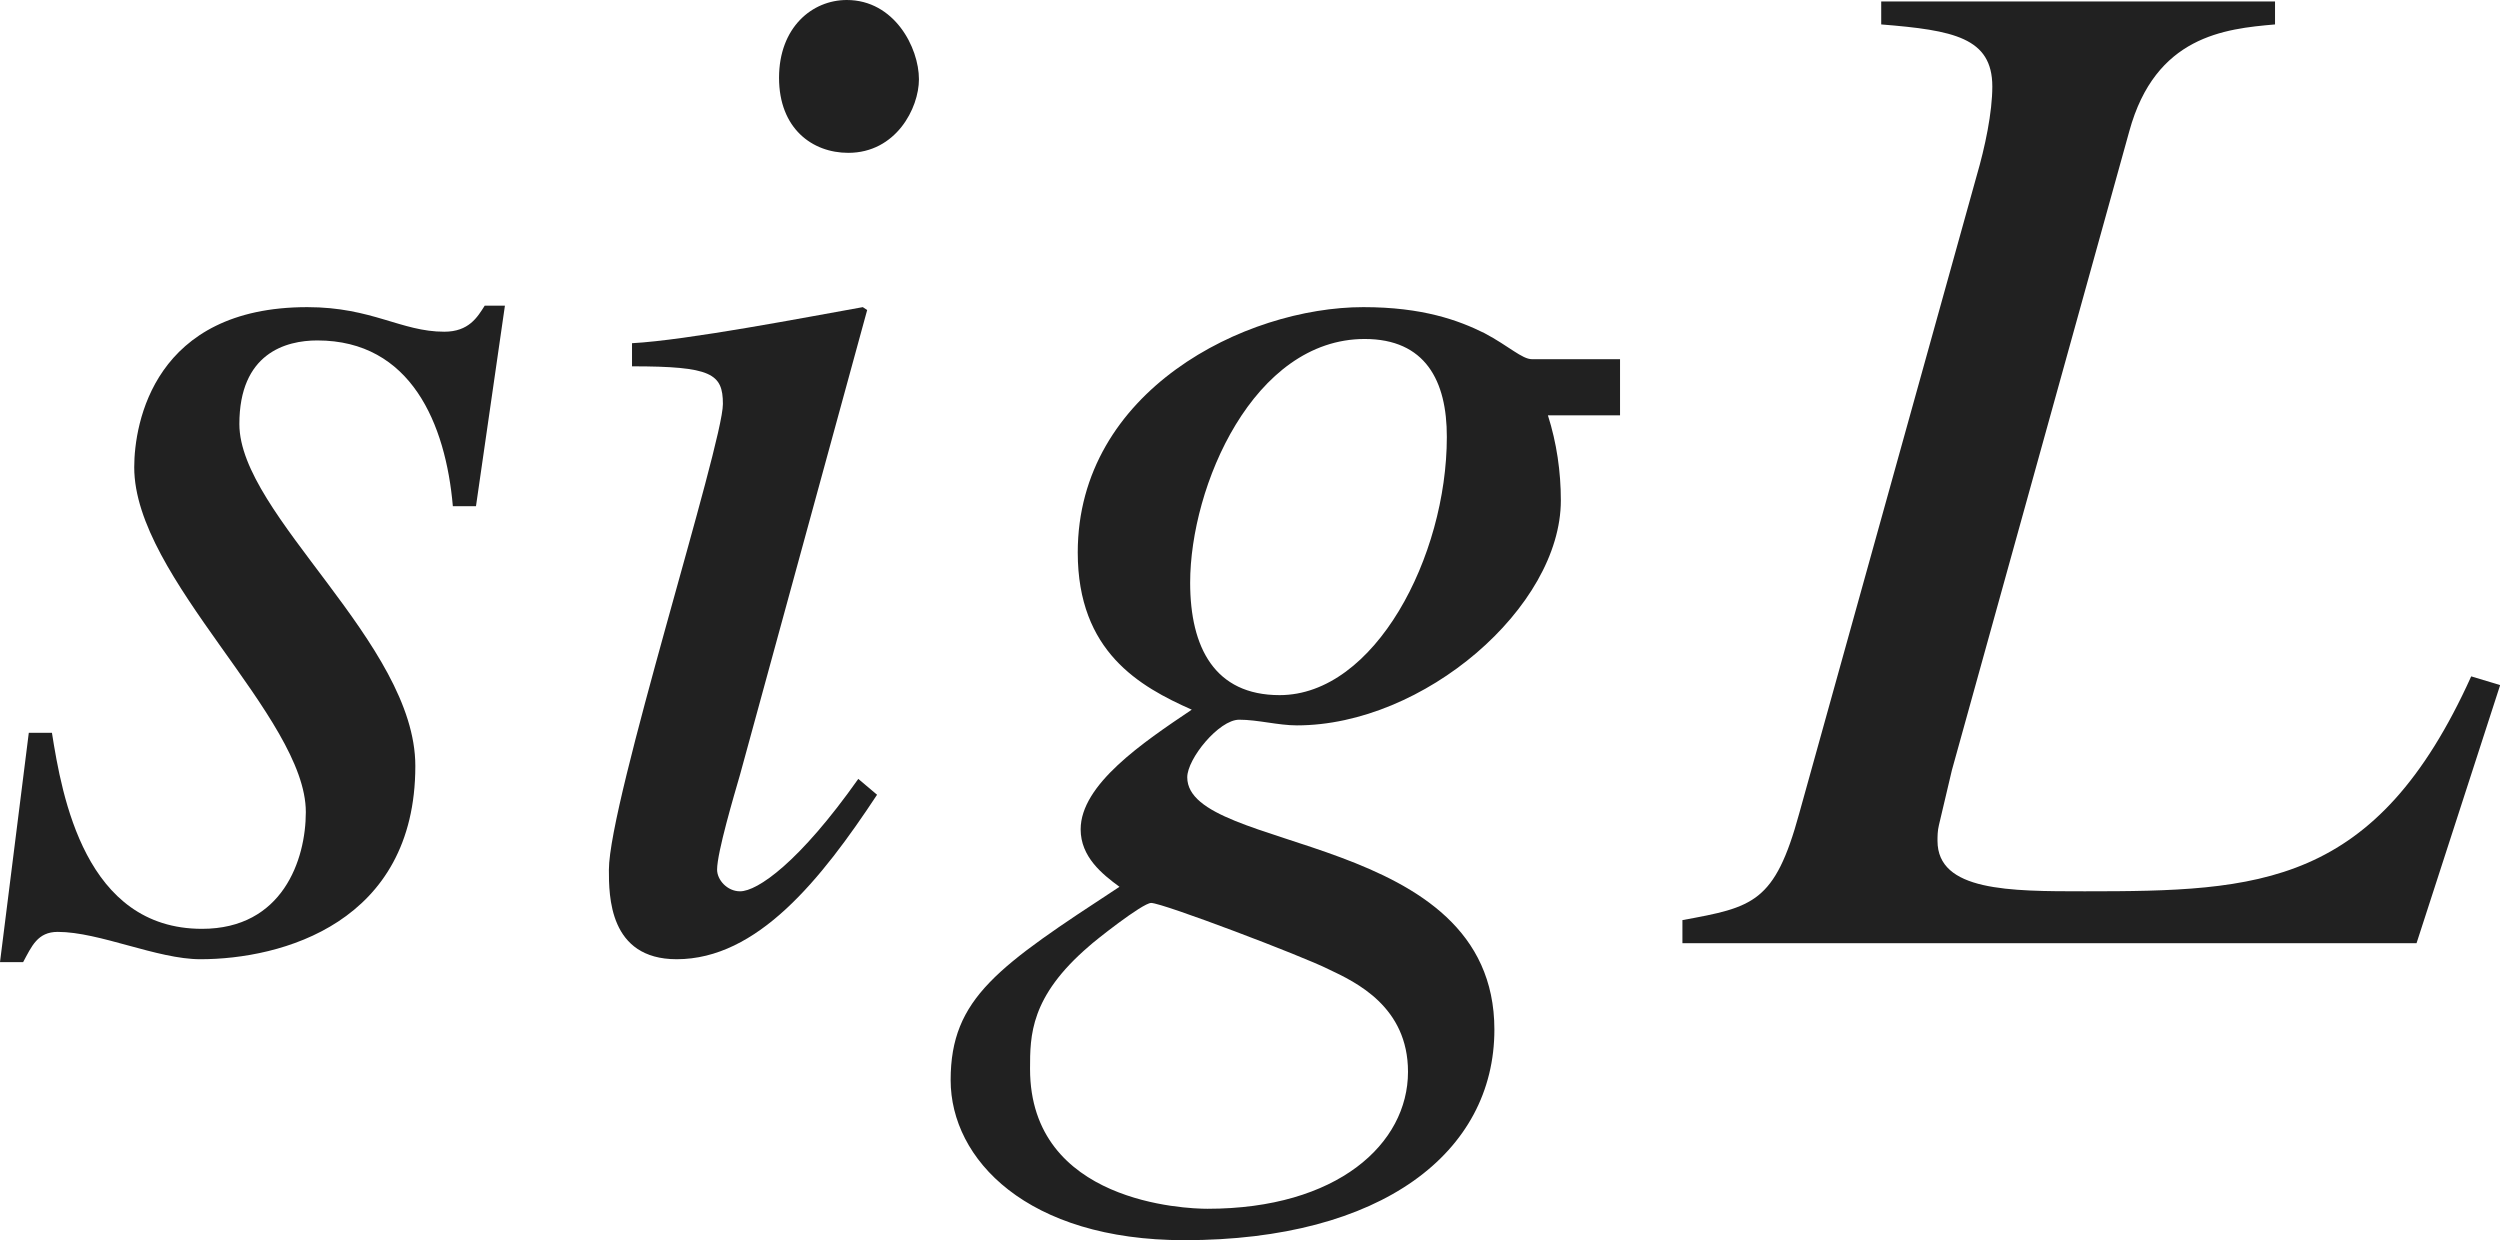
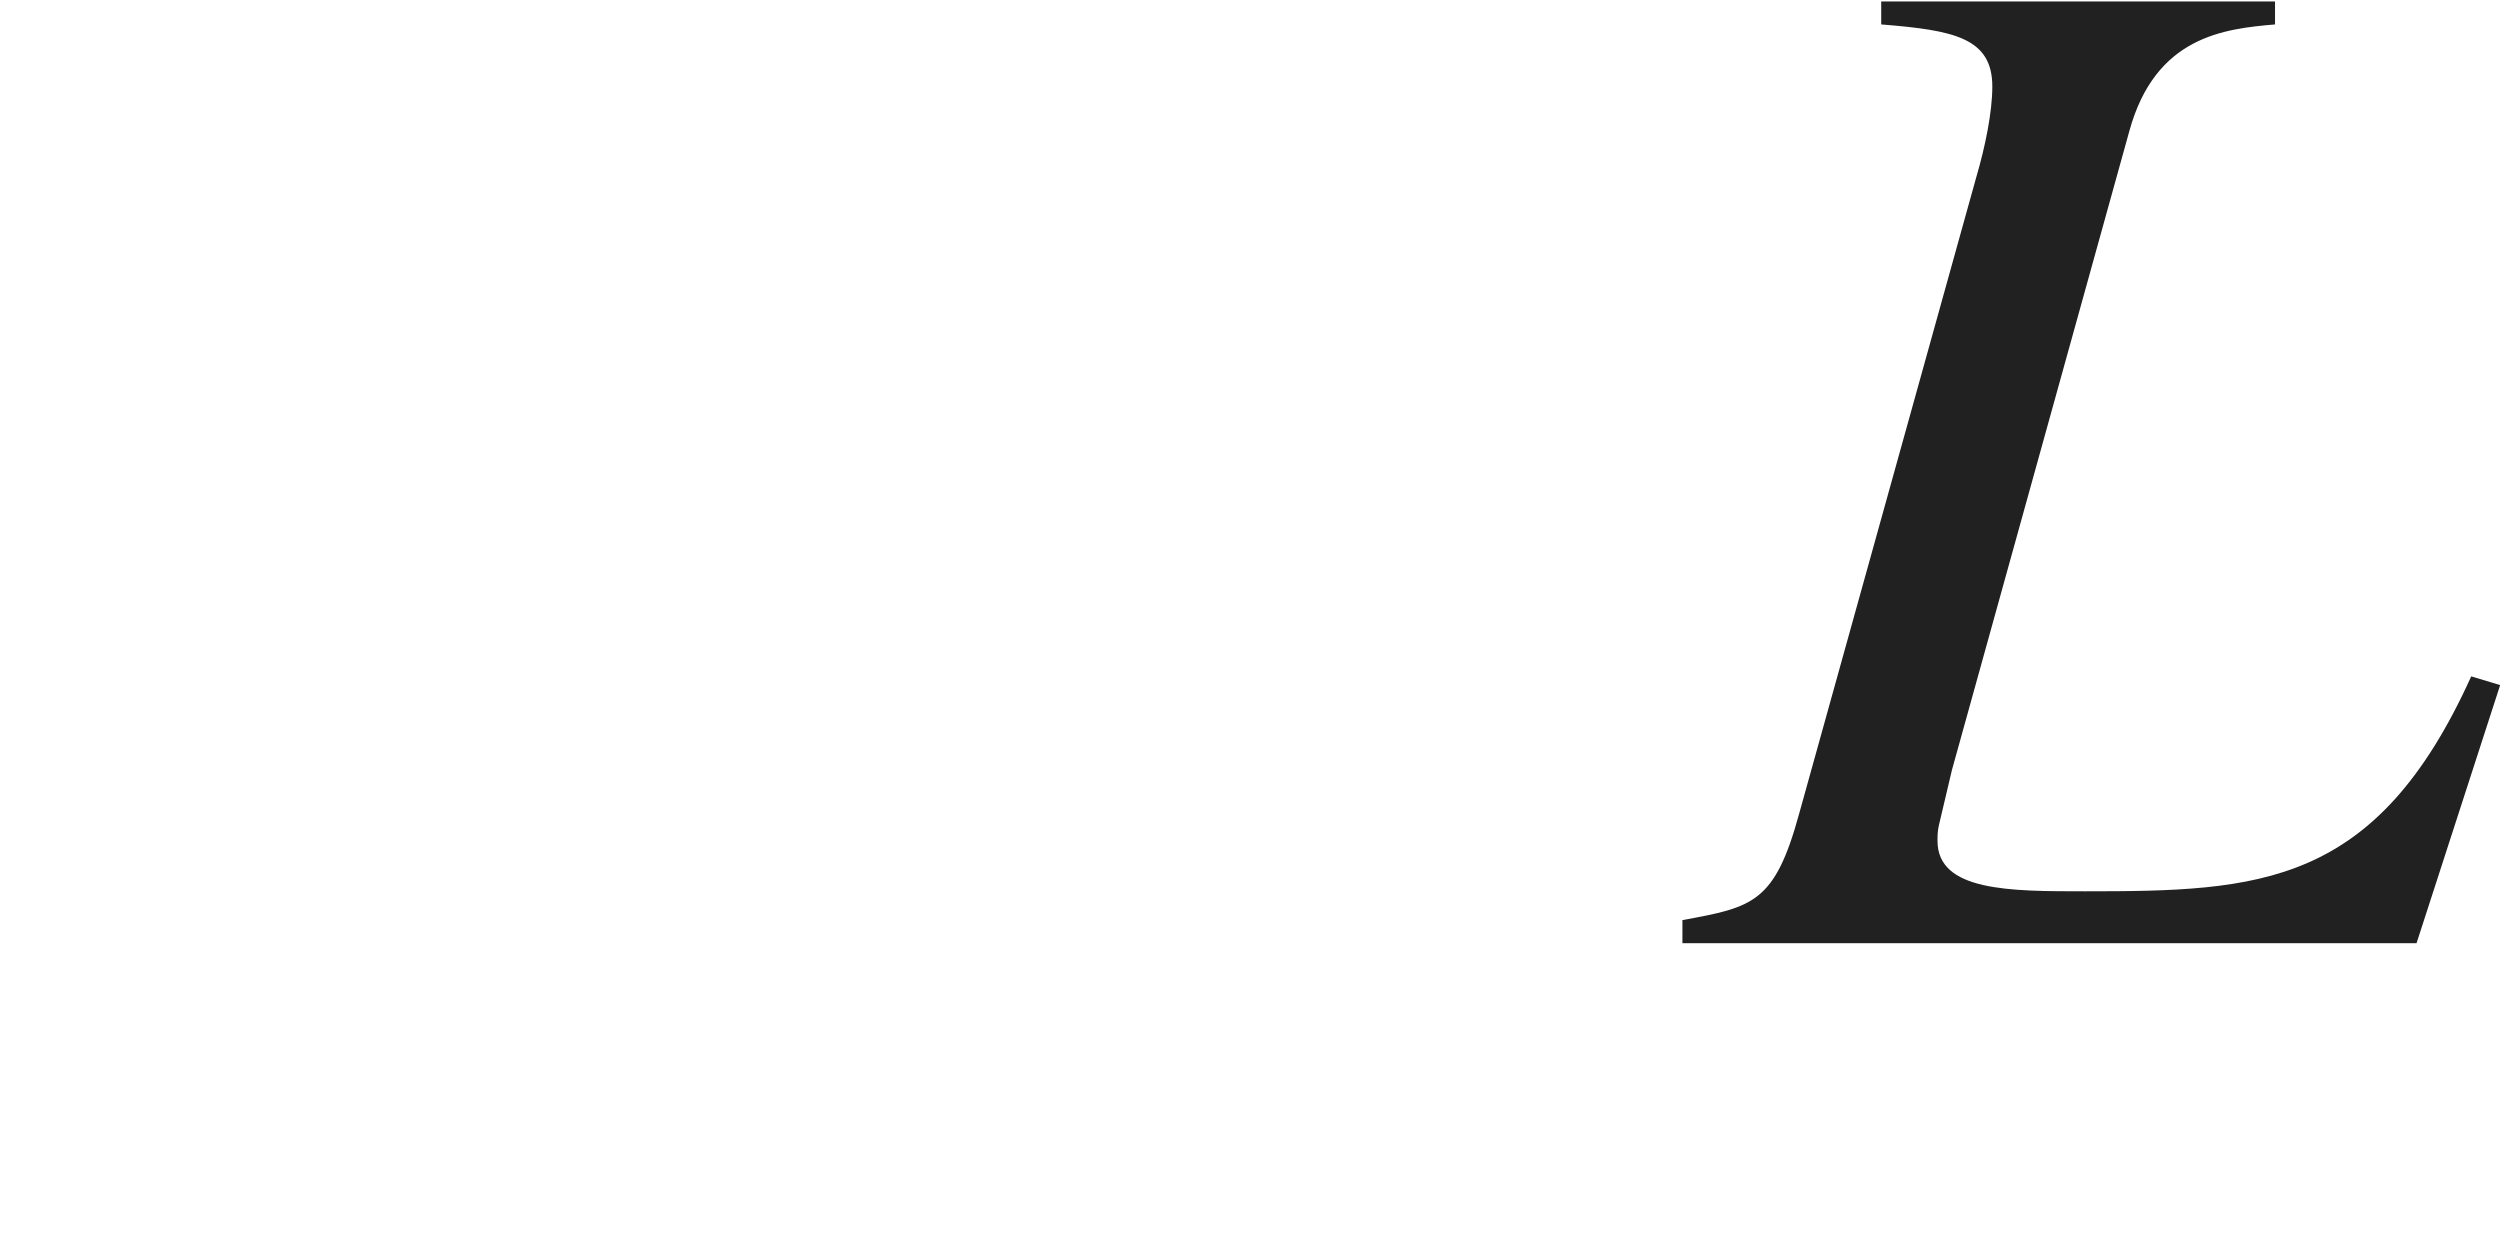
<svg xmlns="http://www.w3.org/2000/svg" version="1.1" id="レイヤー_1" x="0px" y="0px" viewBox="0 0 17.191 8.529" style="enable-background:new 0 0 17.191 8.529;" xml:space="preserve" preserveAspectRatio="xMinYMin meet">
  <g>
-     <path style="fill:#212121;" d="M0.357,5.038c0.069,0.437,0.228,1.349,1.032,1.349c0.555,0,0.714-0.476,0.714-0.803   c0-0.655-1.18-1.607-1.18-2.371c0-0.307,0.139-1.101,1.19-1.101c0.446,0,0.645,0.169,0.942,0.169c0.169,0,0.228-0.1,0.278-0.179   h0.139L3.273,3.481H3.114C3.065,2.916,2.827,2.341,2.182,2.341c-0.218,0-0.536,0.089-0.536,0.575c0,0.625,1.21,1.507,1.21,2.351   c0,1.081-0.922,1.329-1.478,1.329c-0.297,0-0.694-0.188-0.981-0.188c-0.139,0-0.179,0.099-0.238,0.208H0l0.198-1.577H0.357z" />
-     <path style="fill:#212121;" d="M6.031,5.465C5.645,6.05,5.208,6.596,4.653,6.596c-0.466,0-0.466-0.437-0.466-0.615   c0-0.466,0.784-2.926,0.784-3.203c0-0.209-0.079-0.259-0.625-0.259V2.36c0.377-0.02,1.2-0.179,1.587-0.248l0.03,0.02L5.089,5.326   C5.049,5.465,4.931,5.861,4.931,5.98C4.931,6.05,5,6.129,5.089,6.129c0.119,0,0.407-0.198,0.813-0.773L6.031,5.465z M5.833,1.051   c-0.248,0-0.476-0.168-0.476-0.516C5.357,0.188,5.585,0,5.823,0C6.15,0,6.319,0.327,6.319,0.545   C6.319,0.744,6.161,1.051,5.833,1.051z" />
-     <path style="fill:#212121;" d="M11.14,2.856h-0.496c0.06,0.188,0.089,0.387,0.089,0.585c0,0.734-0.942,1.547-1.815,1.547   c-0.129,0-0.268-0.039-0.397-0.039c-0.139,0-0.357,0.268-0.357,0.396c0,0.525,2.112,0.367,2.112,1.735   c0,0.844-0.773,1.448-2.132,1.448c-1.081,0-1.607-0.556-1.607-1.101c0-0.565,0.328-0.783,1.161-1.329   C7.579,6.011,7.431,5.892,7.431,5.703c0-0.308,0.426-0.596,0.764-0.823C7.837,4.721,7.411,4.482,7.411,3.799   c0-1.111,1.15-1.687,1.964-1.687c0.407,0,0.654,0.09,0.833,0.179c0.168,0.089,0.258,0.179,0.327,0.179h0.605V2.856z M9.136,6.665   c-0.178-0.09-1.141-0.456-1.22-0.456c-0.06,0-0.397,0.268-0.427,0.297C7.083,6.854,7.083,7.121,7.083,7.35   c0,0.922,1.071,0.962,1.22,0.962c0.893,0,1.379-0.446,1.379-0.942C9.682,6.923,9.325,6.754,9.136,6.665z M9.384,2.331   c-0.764,0-1.2,1.011-1.2,1.676c0,0.446,0.169,0.773,0.615,0.773c0.654,0,1.15-0.952,1.15-1.775C9.95,2.618,9.801,2.331,9.384,2.331   z" />
    <path style="fill:#212121;" d="M15.644,0.168c-0.347,0.03-0.823,0.08-1.002,0.734l-1.22,4.394l-0.089,0.377   c-0.01,0.04-0.01,0.079-0.01,0.109c0,0.347,0.496,0.347,1.012,0.347c1.2,0,2.003-0.029,2.658-1.478l0.199,0.06l-0.575,1.775h-5.048   V6.327c0.486-0.089,0.635-0.118,0.803-0.733l1.22-4.384C13.65,1.012,13.7,0.773,13.7,0.595c0-0.337-0.268-0.387-0.764-0.427V0.01   h2.708V0.168z" />
  </g>
</svg>